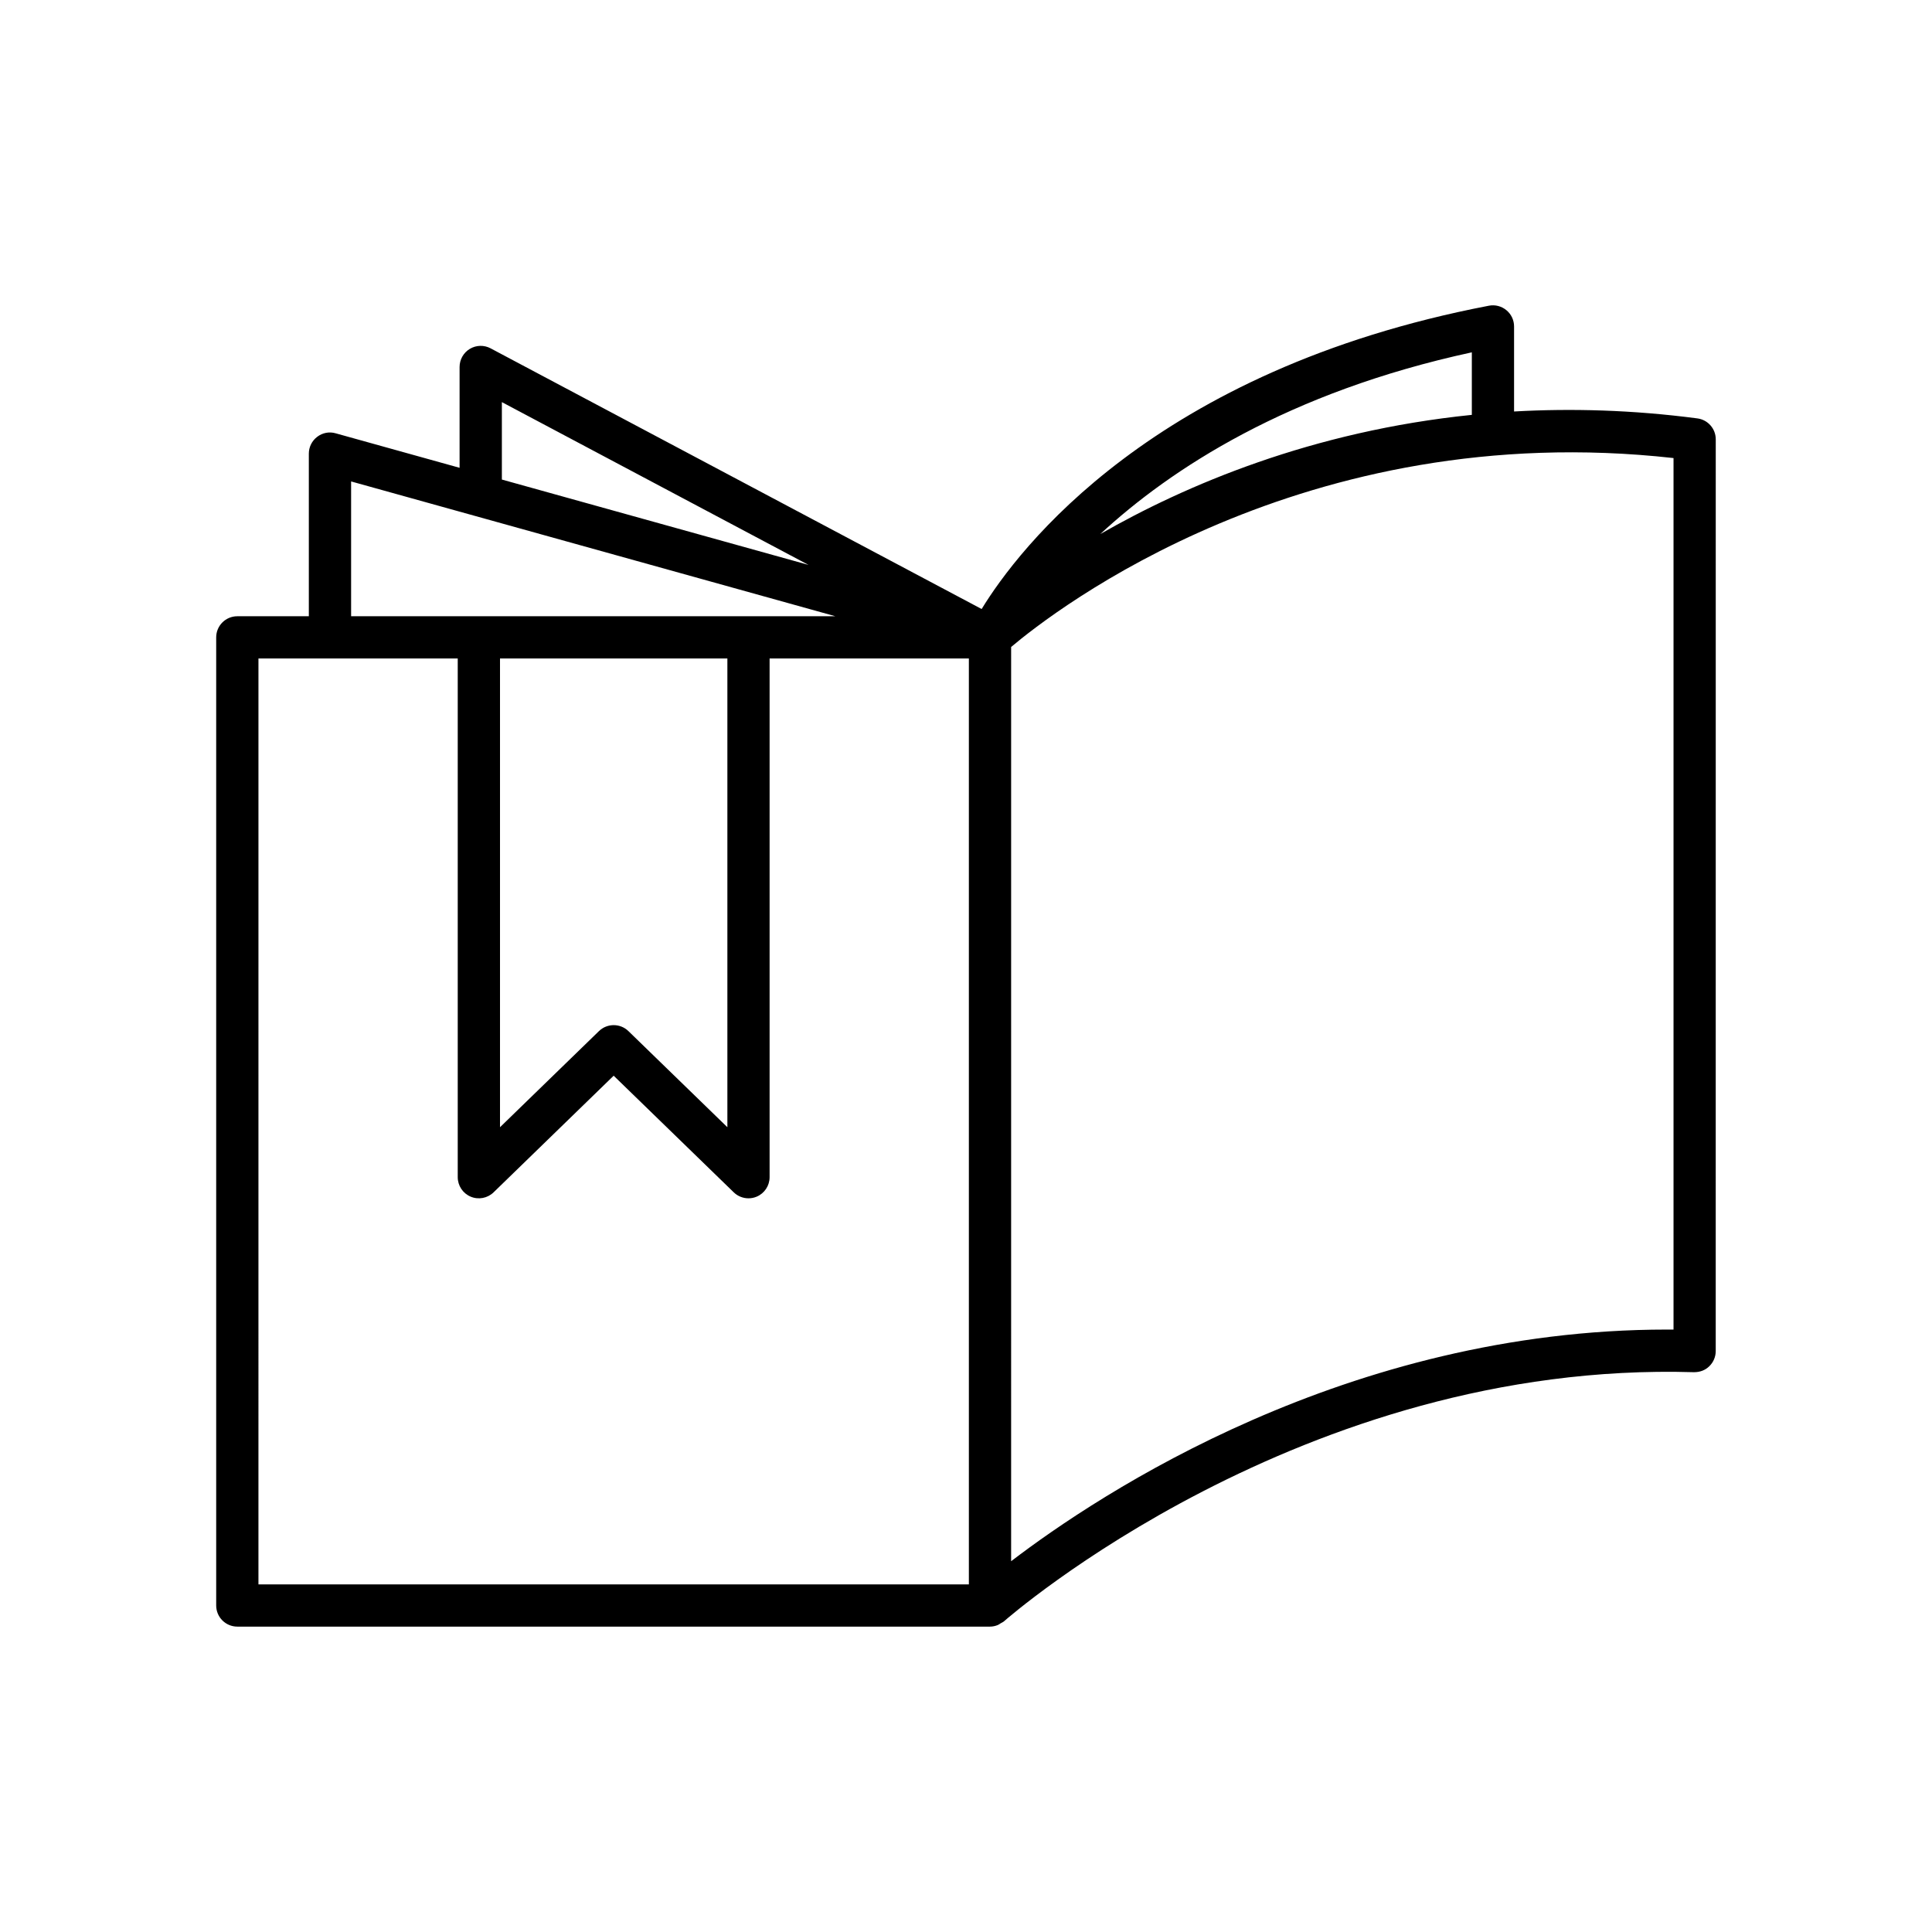
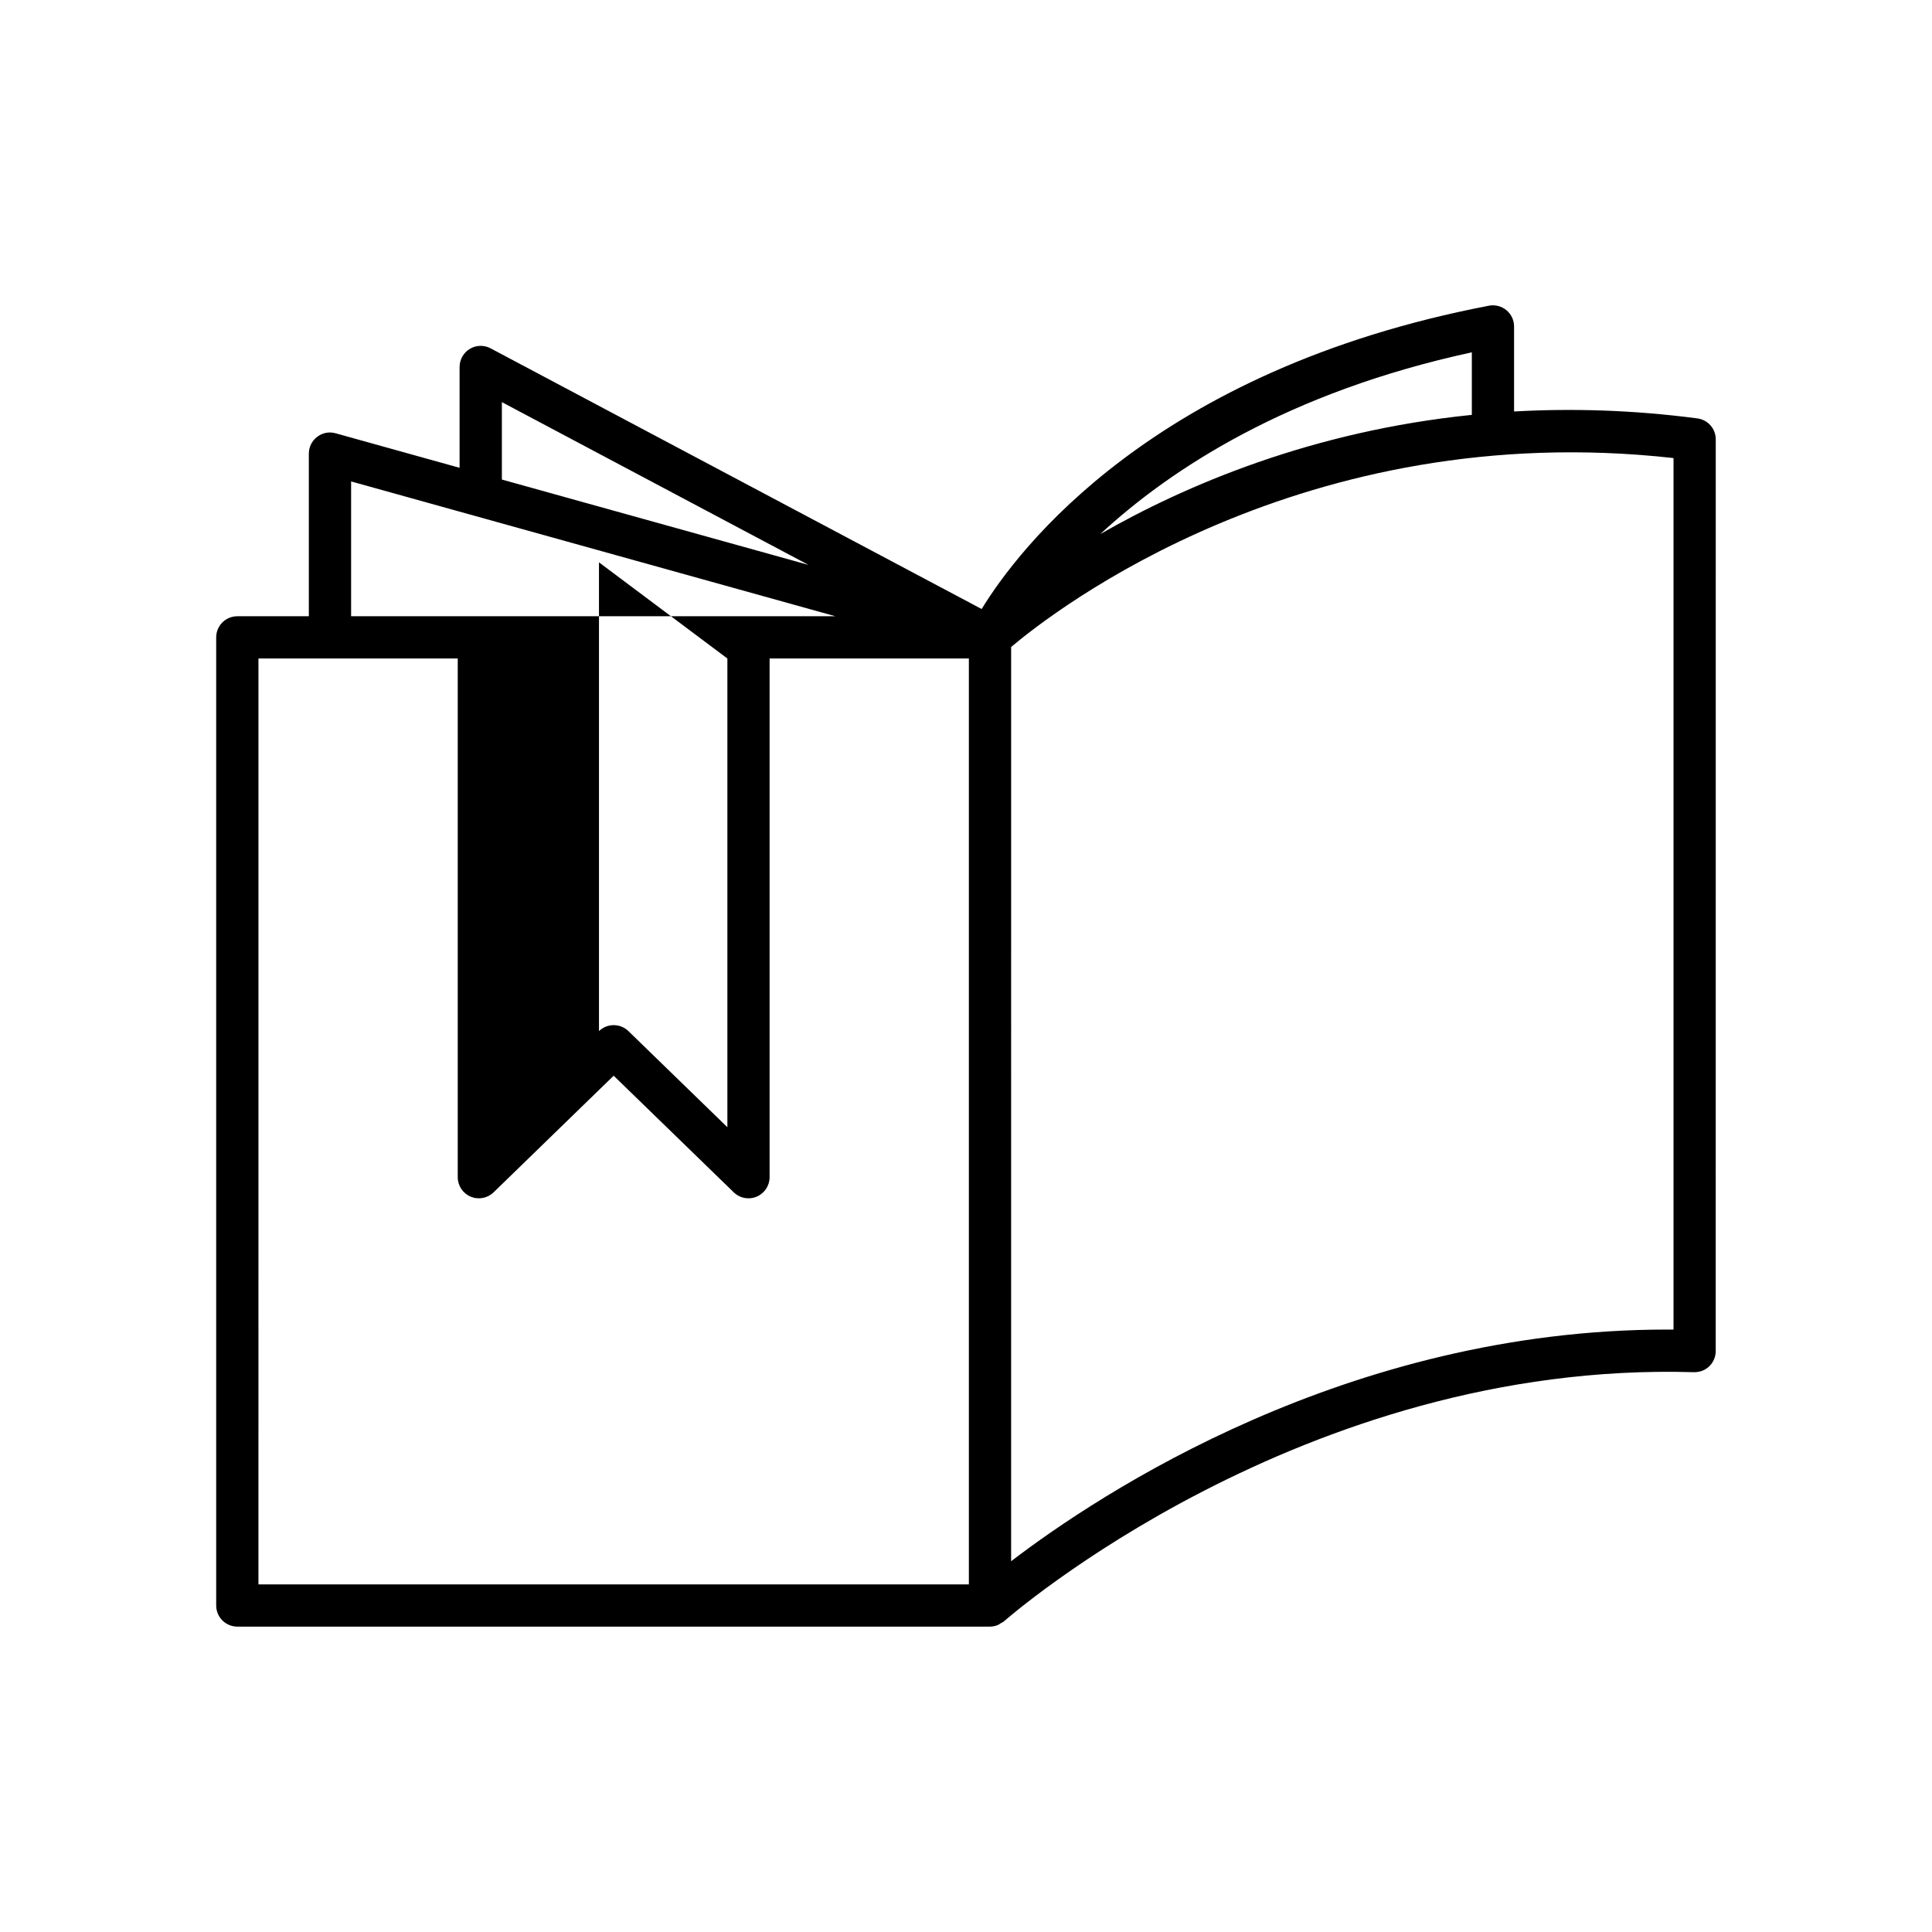
<svg xmlns="http://www.w3.org/2000/svg" fill="#000000" width="800px" height="800px" version="1.1" viewBox="144 144 512 512">
-   <path d="m206.9 575.07h199.46c0.703 0 1.398-0.152 2.062-0.418 0.285-0.113 0.508-0.305 0.766-0.461 0.297-0.18 0.621-0.297 0.891-0.535 0.781-0.695 78.84-69.148 182.84-66.012 1.625 0 2.984-0.523 4.066-1.578 1.086-1.055 1.699-2.504 1.699-4.019l0.008-241.62c0-2.809-2.082-5.184-4.871-5.547-17.18-2.258-33.387-2.691-48.578-1.832v-22.535c0-1.668-0.742-3.254-2.035-4.312-1.285-1.066-2.992-1.504-4.621-1.188-88.969 17.066-124.77 64.574-134.44 80.383l-130.13-69.082c-1.734-0.926-3.828-0.871-5.512 0.141-1.684 1.016-2.711 2.836-2.711 4.801v26.715l-32.848-9.145c-1.699-0.492-3.492-0.133-4.887 0.934-1.395 1.055-2.215 2.707-2.215 4.457v43.094h-18.953c-3.094 0-5.598 2.504-5.598 5.598v256.56c0.004 3.094 2.508 5.598 5.602 5.598zm327.15-337.7v16.574c-42.348 4.316-75.855 18.625-98.461 31.582 18.652-17.254 49.68-37.594 98.461-48.156zm-122.09 78.086c11.402-9.629 77.457-61.016 175.54-50.066v230.96c-0.559-0.004-1.113-0.004-1.672-0.004-84.746 0-150.34 43.41-173.87 61.391zm-134.96-64.891 81.262 43.141-81.262-22.621zm-39.953 21.02 128.34 35.727h-128.34zm99.715 46.922v124.22l-26.23-25.48c-2.164-2.098-5.629-2.098-7.797 0l-26.23 25.48v-124.22zm-124.27 0h52.812v137.46c0 2.246 1.344 4.281 3.418 5.156 2.062 0.875 4.465 0.426 6.078-1.137l31.828-30.914 31.828 30.914c1.059 1.031 2.473 1.578 3.898 1.578 0.738 0 1.477-0.141 2.18-0.441 2.07-0.875 3.418-2.91 3.418-5.156v-137.46h52.809v245.37h-188.27z" />
+   <path d="m206.9 575.07h199.46c0.703 0 1.398-0.152 2.062-0.418 0.285-0.113 0.508-0.305 0.766-0.461 0.297-0.18 0.621-0.297 0.891-0.535 0.781-0.695 78.84-69.148 182.84-66.012 1.625 0 2.984-0.523 4.066-1.578 1.086-1.055 1.699-2.504 1.699-4.019l0.008-241.62c0-2.809-2.082-5.184-4.871-5.547-17.18-2.258-33.387-2.691-48.578-1.832v-22.535c0-1.668-0.742-3.254-2.035-4.312-1.285-1.066-2.992-1.504-4.621-1.188-88.969 17.066-124.77 64.574-134.44 80.383l-130.13-69.082c-1.734-0.926-3.828-0.871-5.512 0.141-1.684 1.016-2.711 2.836-2.711 4.801v26.715l-32.848-9.145c-1.699-0.492-3.492-0.133-4.887 0.934-1.395 1.055-2.215 2.707-2.215 4.457v43.094h-18.953c-3.094 0-5.598 2.504-5.598 5.598v256.56c0.004 3.094 2.508 5.598 5.602 5.598zm327.15-337.7v16.574c-42.348 4.316-75.855 18.625-98.461 31.582 18.652-17.254 49.68-37.594 98.461-48.156zm-122.09 78.086c11.402-9.629 77.457-61.016 175.54-50.066v230.96c-0.559-0.004-1.113-0.004-1.672-0.004-84.746 0-150.34 43.41-173.87 61.391zm-134.96-64.891 81.262 43.141-81.262-22.621zm-39.953 21.02 128.34 35.727h-128.34zm99.715 46.922v124.22l-26.23-25.48c-2.164-2.098-5.629-2.098-7.797 0v-124.22zm-124.27 0h52.812v137.46c0 2.246 1.344 4.281 3.418 5.156 2.062 0.875 4.465 0.426 6.078-1.137l31.828-30.914 31.828 30.914c1.059 1.031 2.473 1.578 3.898 1.578 0.738 0 1.477-0.141 2.18-0.441 2.07-0.875 3.418-2.91 3.418-5.156v-137.46h52.809v245.37h-188.27z" />
</svg>